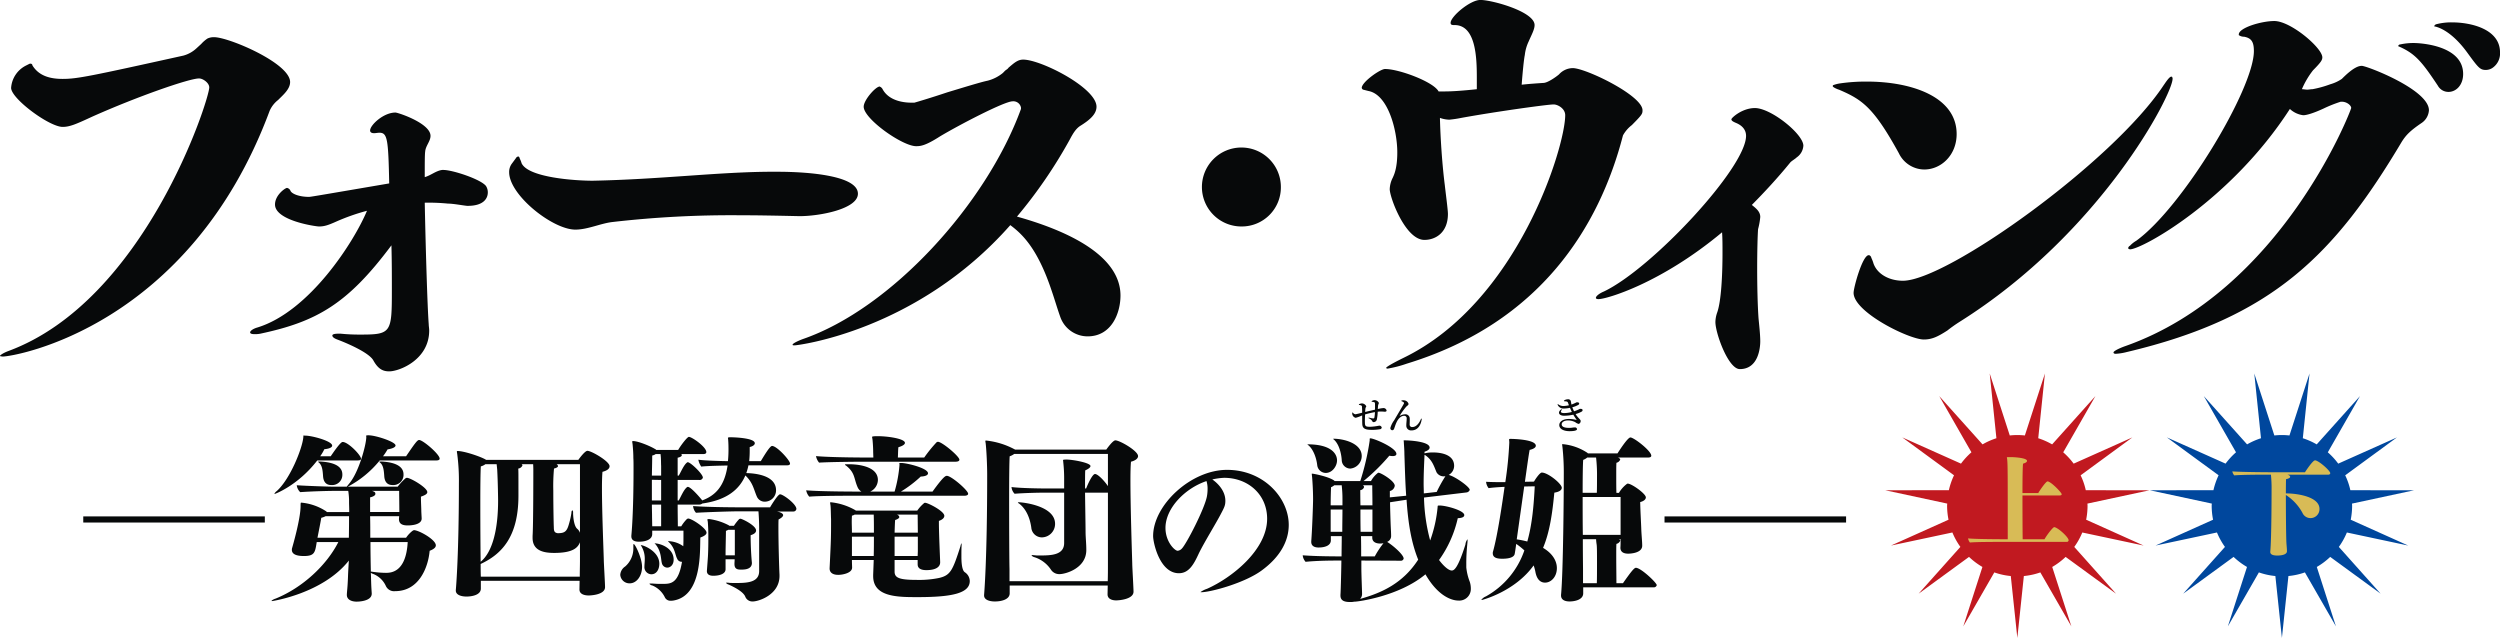
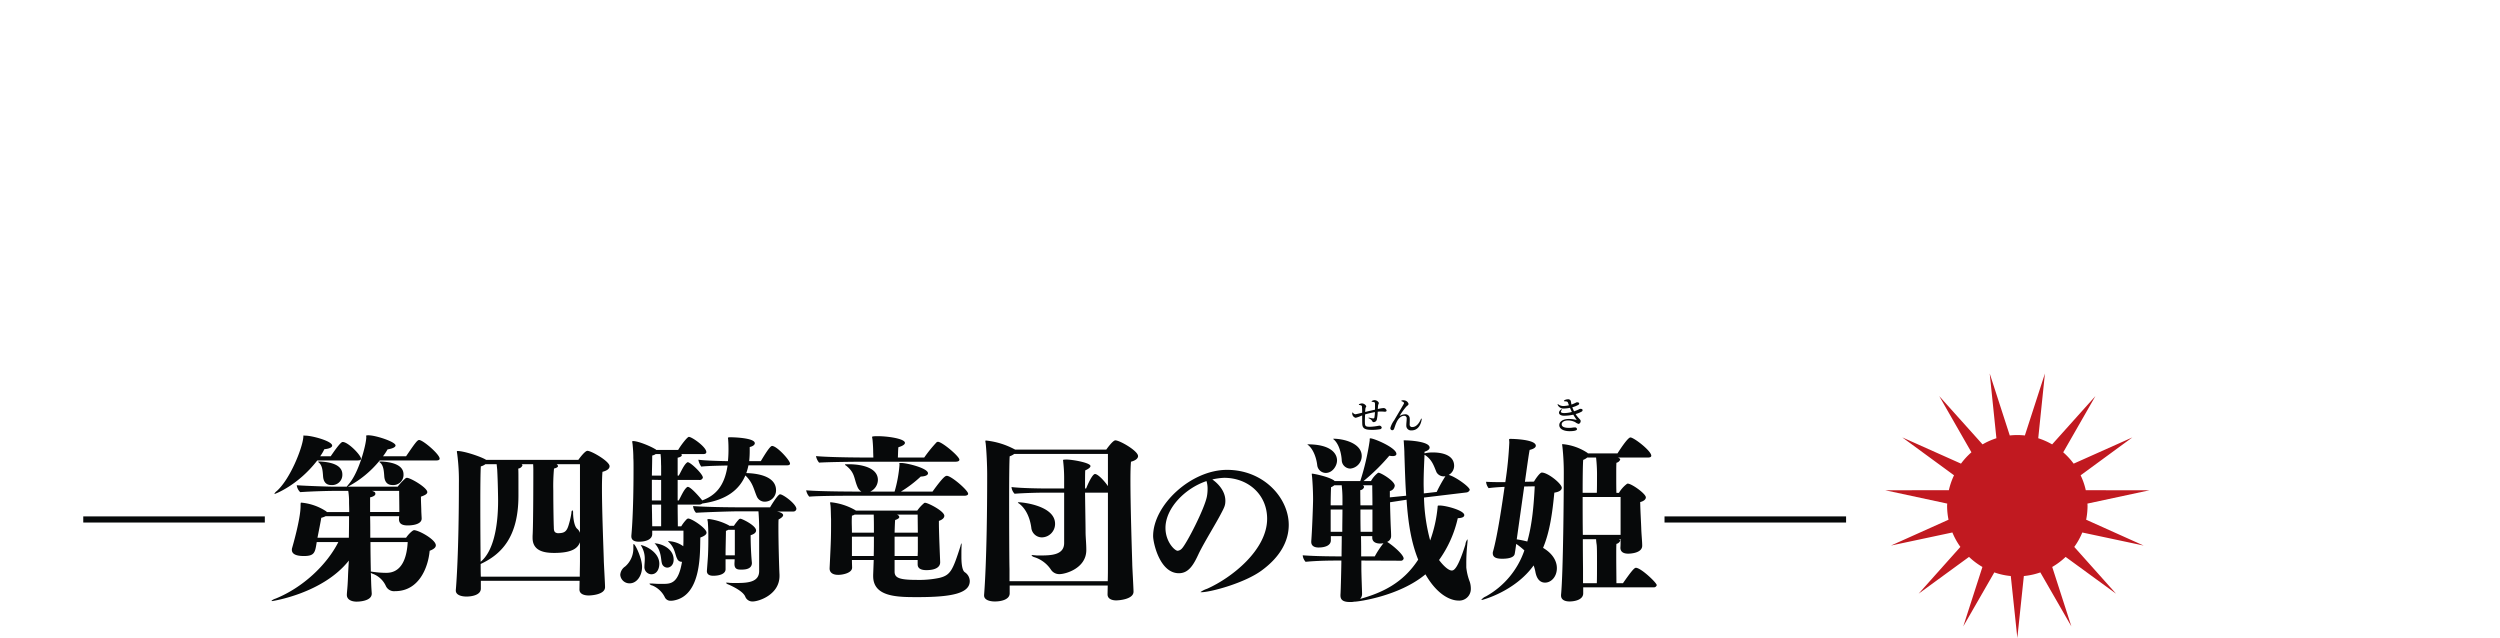
<svg xmlns="http://www.w3.org/2000/svg" id="title.svg" width="809.78" height="206.625" viewBox="0 0 809.78 206.625">
  <defs>
    <style>
      .cls-1 {
        fill: #07090a;
      }

      .cls-1, .cls-2, .cls-3, .cls-4 {
        fill-rule: evenodd;
      }

      .cls-2 {
        fill: #c11920;
      }

      .cls-3 {
        fill: #00479d;
      }

      .cls-4 {
        fill: #d8bb56;
      }
    </style>
  </defs>
-   <path id="title" class="cls-1" d="M4770.22,197.225a10.75,10.75,0,0,1,2.01-1.744,4.831,4.831,0,0,1,2.16-.436c4.75,0,24.61,8.427,24.61,14.53,0,2.324-2.31,4.212-3.89,5.812a9.117,9.117,0,0,0-2.73,3.487c-26.05,70.031-82.6,79.617-86.49,79.617a4.982,4.982,0,0,1-.86-0.144c-0.14-.144.72-0.871,2.59-1.6,44.32-16.274,65.19-81.5,65.19-85.429,0-1.452-2.02-2.908-3.31-2.908-3.17,0-19.86,5.812-34.54,12.35-5.32,2.469-7.34,3.344-9.64,3.344-4.32,0-16.69-9.154-16.69-12.642a8.774,8.774,0,0,1,4.89-7.264l0.86-.435a1.069,1.069,0,0,1,.58-0.148,0.616,0.616,0,0,1,.58.583c2.15,3.488,5.89,4.36,9.78,4.36,4.75,0,8.92-.872,39.14-7.555a10.125,10.125,0,0,0,4.18-2.327Zm86.06,52.45c-1.44-.145-4.46-0.728-6.19-0.728a62.487,62.487,0,0,0-7.48-.288c0.29,14.526.86,33.852,1.29,39.37,0,0.584.15,1.309,0.15,2.036,0,9.443-9.65,13.223-12.95,13.223-2.02,0-3.6-.729-5.19-3.636-1.58-2.611-8.92-5.664-11.65-6.683-1.15-.435-1.58-0.872-1.58-1.3s0.86-.584,1.87-0.584h0.86a60.736,60.736,0,0,0,6.33.292c10.08,0,10.22-.583,10.22-14.53,0-4.211,0-9.3-.14-14.382-14.11,18.886-24.04,24.7-42.46,28.62a8.588,8.588,0,0,1-1.87.148c-0.86,0-1.44-.148-1.44-0.583s0.87-1.164,2.45-1.6c16.84-5.231,31.23-27.752,35.4-37.778a67.909,67.909,0,0,0-9.93,3.487c-2.59,1.164-3.88,1.6-5.61,1.6-1.01,0-14.25-1.888-14.25-7.12,0-3.051,3.31-5.374,3.89-5.374a1.562,1.562,0,0,1,1.15,1.015c0.57,1.02,3.02,1.888,5.9,1.888,0.57,0,.57,0,26.05-4.356-0.29-14.385-.58-16.417-3.17-16.417-0.58,0-1.15.144-1.73,0.144-1.29,0-1.29-.728-1.29-0.872,0-1.744,4.32-5.811,8.2-5.811,0.86,0,11.37,3.487,11.37,7.555,0,1.743-1.58,3.2-1.73,5.083-0.14.875-.14,4.068-0.14,8.283,2.01-.58,3.59-2.036,5.61-2.324h0.43c3.02,0,12.23,3.051,13.82,5.231a3.842,3.842,0,0,1,.57,2.032c0,1.888-1.29,4.36-6.48,4.36h-0.28Zm100.44-11.043c10.51,0,26.2,1.309,26.2,7.12,0,4.939-12.38,7.263-18.86,7.263-6.76-.144-13.09-0.289-19.28-0.289a337.7,337.7,0,0,0-41.3,2.18c-3.89.432-8.06,2.468-12.09,2.468-7.34,0-21.44-11.186-21.44-18.6a4.478,4.478,0,0,1,.87-2.759l1.29-1.744a1.1,1.1,0,0,1,.72-0.58c0.29,0,.43.144,0.58,0.724a7.627,7.627,0,0,1,.57,1.456c2.16,4.647,17.27,5.667,23.02,5.667,22.17-.436,41.3-2.908,58.29-2.908h1.43Zm79.02-20.775a2.507,2.507,0,0,0-2.74-2.035c-2.59,0-17.12,7.555-23.46,11.334-4.74,3.048-6.33,3.195-7.76,3.195-4.47,0-16.99-8.862-16.99-12.786,0-2.179,3.89-6.535,5.18-6.535,0.15,0,.15.144,0.29,0.144a2,2,0,0,1,.58.58c2.16,4.215,7.62,4.5,9.35,4.5h1.01c0.58-.144,5.47-1.6,10.65-3.339,5.32-1.6,10.93-3.344,13.09-3.779a12.9,12.9,0,0,0,4.89-2.469l0.44-.436a3.641,3.641,0,0,1,.86-0.727,2.143,2.143,0,0,0,.58-0.58c1.87-1.6,3.02-2.617,4.74-2.617,5.76,0,23.75,9.156,23.75,15.255,0,2.324-2.02,4.215-5.33,6.251-1.29.868-2.16,2.176-3.31,4.356a155.052,155.052,0,0,1-17.12,24.988c18.71,5.232,33.53,13.515,33.53,25.573,0,5.666-2.88,13.222-10.65,13.222a9.38,9.38,0,0,1-8.78-6.1c-1-2.76-1.87-5.811-2.88-8.719-4.74-14.238-9.92-18.593-13.38-21.212-30.22,34.29-68.93,38.939-69.79,38.939-0.43,0-.72,0-0.72-0.145-0.15-.292,1.01-1.02,3.31-1.888,28.64-9.879,59.43-43.734,70.66-74.534v-0.436Zm71.52,38.5a12.787,12.787,0,1,1,12.66-12.786,12.659,12.659,0,0,1-12.66,12.786m76.13-48.238c0-6.391-.29-17-7.2-17-0.72,0-1.29,0-1.29-.727,0-2.036,6.33-7.408,9.64-7.408,3.74,0,17.56,3.776,17.56,8.135,0,1.452-1.01,3.2-1.88,5.231a13.763,13.763,0,0,0-1.29,4.5c-0.29,1.307-.72,5.667-1.01,9.587,2.59-.289,5.04-0.436,7.05-0.58,1.3,0,4.03-1.888,5.04-2.76a6.108,6.108,0,0,1,4.46-2.035c4.17,0,22.59,8.862,22.59,13.658,0,1.163-.14,1.451-3.45,4.795a10.77,10.77,0,0,0-2.88,3.34c-7.63,29.5-26.76,60.731-70.08,73.954a37.235,37.235,0,0,1-6.19,1.595s-0.43,0-.43-0.288c0,0,0-.435,5.61-3.2,37.13-18.014,52.38-68.428,52.38-78.6,0-2.18-2.44-3.487-3.74-3.487-2.01,0-18.71,2.324-29.93,4.359a35.8,35.8,0,0,1-3.88.58,9.811,9.811,0,0,1-3.03-.58c0.15,6.392.72,15.11,1.58,21.789,0.29,2.62,1.01,8,1.01,9.3,0,6.1-4.02,8.43-7.62,8.43-6.19,0-11.23-13.8-11.23-16.418a8.633,8.633,0,0,1,1.01-3.779c0.29-.724,1.44-2.76,1.44-8.135,0-7.267-3.02-18.742-9.36-19.906l-1.72-.436a0.767,0.767,0,0,1-.43-0.579c0-1.892,6.18-6.248,7.62-6.1,4.32,0,15.54,4.068,17.27,7.264h2.01c2.6,0,6.34-.289,10.37-0.725v-3.779Zm39.43,71.773c-0.57,0-.86-0.143-0.86-0.435,0-.436.86-1.308,2.59-2.036,15.54-7.408,46.05-40.1,46.05-50.413,0-1.888-1.15-3.34-3.31-4.215-1.01-.436-1.44-0.725-1.44-1.16s3.45-3.632,7.63-3.632c5.18,0,15.68,8.427,15.68,12.2a4.964,4.964,0,0,1-2.16,3.78c-0.57.58-1.72,1.16-2.16,1.744-4.02,4.935-8.2,9.442-12.37,13.657,1.44,1.161,2.73,2.177,2.73,3.92a23.613,23.613,0,0,1-.71,3.923c-0.15,2.032-.29,7.12-0.29,12.786s0.14,11.768.43,15.979c0.14,1.6.57,5.235,0.57,7.559,0,2.032-.57,9.007-6.62,9.007-3.74,0-7.91-11.623-7.91-15.254a9.8,9.8,0,0,1,.57-3.052c1.3-3.631,1.73-12.059,1.73-19.325,0-2.468,0-4.795-.14-6.683-19.86,16.565-37.42,21.648-40.01,21.648m97.29-47.221c-8.21-14.962-11.95-17.433-19.43-20.629-0.14,0-2.01-.724-2.01-1.16a0.513,0.513,0,0,1,.14-0.292,10.808,10.808,0,0,1,2.3-.584,58.069,58.069,0,0,1,8.64-.579c14.24,0,29.06,4.795,29.06,17,0,6.832-5.03,11.479-10.5,11.479a9.224,9.224,0,0,1-8.2-5.232m-9.64,32.984a1.125,1.125,0,0,1,.71.872,11.9,11.9,0,0,1,.72,1.888c1.3,3.487,5.19,5.52,9.5,5.52,14.25,0,68.07-38.5,84.47-63.345,0.15-.147,1.73-2.76,2.45-2.76,0.14,0,.29,0,0.29.144a0.72,0.72,0,0,1,.14.581c0,4.939-23.02,49.833-69.07,78.745a46.05,46.05,0,0,0-3.89,2.763c-3.16,2.032-5.03,2.905-7.62,2.905-4.75,0-22.74-8.864-22.74-15.111,0-1.74,2.88-12.2,4.89-12.2h0.15Zm152.69-49.691a42.652,42.652,0,0,0-5.47,2.18c-3.46,1.6-5.61,2.18-6.62,2.18a7.789,7.789,0,0,1-4.32-2.032c-19.14,29.637-47.92,45.473-51.8,45.473-0.15,0-.29-0.144-0.44-0.144a0.521,0.521,0,0,1-.14-0.292,1.089,1.089,0,0,1,.58-0.727,9.024,9.024,0,0,1,2.01-1.6c14.97-10.751,38.13-49.253,38.13-61.459,0-3.052-.86-4.212-3.16-4.648a2.844,2.844,0,0,1-1.58-.436c-0.15,0-.15-0.145-0.15-0.291,0-2.18,7.34-4.357,11.51-4.357,5.33,0,15.55,8.716,15.55,11.767,0,0.872-.44,1.6-3.03,4.211a27.308,27.308,0,0,0-3.59,6.1c0.57,0,1.15.148,1.72,0.148s1.15-.148,1.73-0.148a34.53,34.53,0,0,0,5.76-1.6,12.822,12.822,0,0,0,3.74-1.744c3.88-3.922,5.61-4.214,6.47-4.214,1.58,0,21.73,7.7,21.73,14.382a5.356,5.356,0,0,1-2.3,4.07c-3.89,2.617-5.18,4.068-6.48,6.1-21.72,36.467-41.73,56.953-89.07,68.139a18.224,18.224,0,0,1-3.6.58c-0.43,0-.72-0.144-0.72-0.435,0-.581,2.88-1.744,3.74-2.032,50.8-17.87,73.25-76.571,73.25-77.15,0-.872-1.44-2.036-3.02-2.036h-0.43Zm18.7-18.162a0.8,0.8,0,0,1,.72-0.431,19.745,19.745,0,0,1,4.32-.436c2.01,0,15.97.723,15.97,10.023,0,3.631-2.3,5.811-4.75,5.811a3.9,3.9,0,0,1-3.45-2.033c-5.04-7.554-7.2-10.315-12.52-12.642a0.528,0.528,0,0,1-.29-0.144V197.8Zm11.66-6.391a1.01,1.01,0,0,1,.72-0.579,19.107,19.107,0,0,1,5.03-.584c6.19,0,15.55,2.183,15.55,9.734a5.663,5.663,0,0,1-2.16,4.8,3.889,3.889,0,0,1-2.45.872c-1.87,0-2.44-.724-6.04-5.668-5.61-7.7-10.36-8.427-10.65-8.427v-0.144Z" transform="translate(-4705.03 -183)" />
  <path id="subtitle" class="cls-1" d="M4732,350.26h58.81v1.994H4732V350.26Zm93.44,25.039c0,2.58-4.7,2.58-4.88,2.58-1.65,0-3.18-.645-3.18-2.17v-0.176c0.06-1.173.24-2.286,0.36-5.453,0.06-1.818.17-3.577,0.29-5.512-8.41,10.672-24.76,13.135-24.87,13.135a0.15,0.15,0,0,1-.18-0.117,3.816,3.816,0,0,1,1.35-.7c8.77-3.576,16.53-10.848,20.29-18.3h-7c-0.53,3.4-.7,4.516-4.17,4.516-2.94,0-3.88-.879-3.88-1.993a1.842,1.842,0,0,1,.11-0.7c0.06-.236,2.71-9.266,2.71-13.488,0-1.055.06-1.114,0.23-1.114a17.539,17.539,0,0,1,8.06,2.814l0.24,0.236h7.23c0-1.584-.06-2.23-0.06-3.46v-0.646a23.74,23.74,0,0,0-.23-2.579l-0.06-.176h-3.47c-2.77,0-7.71.117-12.06,0.41a3.691,3.691,0,0,1-1.12-2.227c3.59,0.234,10.36.468,12.59,0.468h3.59l0.94-1.172c3-3.637,5.35-12.256,5.41-14.895,0-.176-0.06-0.293-0.06-0.41,0-.06.06-0.176,0.76-0.176,2.36,0,8.77,2.11,8.77,3.283,0,0.527-.83,1-2.59,1.29a17.764,17.764,0,0,1-1.47,2.228h7.47c2.88-4.222,3.64-5.276,4.23-5.276,1.24,0,6.65,4.632,6.65,6.039,0,0.527-.71.587-1.06,0.587h-18.35a33.192,33.192,0,0,1-10.35,8.5h16.17a17.24,17.24,0,0,1,2.59-2.755,0.827,0.827,0,0,1,.41-0.119c1.12,0,6.59,3.167,6.59,4.633,0,0.586-.71,1-2.06,1.466V344.4c0,1.29.12,3.284,0.12,4.339l0.11,2.111v0.117c0,2.17-3.88,2.228-4.52,2.228-1.59,0-2.83-.41-2.83-2.052,0-.293.06-0.645,0.06-0.938h-9.41c0.06,2.052.06,4.515,0.06,6.978h11.59a9.73,9.73,0,0,1,2-2.17,2.529,2.529,0,0,1,.53-0.293c1.58,0,7.11,3.05,7.11,4.925,0,0.587-.47,1.173-2,1.76-0.47,5.335-3.41,13.076-11.17,13.076a2.914,2.914,0,0,1-3-1.642,7.5,7.5,0,0,0-4.12-3.929,3,3,0,0,1-.76-0.352l0.06,1.408c0.06,2.7.11,3.343,0.23,5.219V375.3Zm-17.64-43.157c-6.29,8.15-13.7,10.847-13.76,10.847s-0.12,0-.12-0.059a2.349,2.349,0,0,1,.77-0.879c4.41-3.988,8.29-13.957,8.58-17.356,0.06-.528,0-0.645.12-0.645a2.218,2.218,0,0,0,.41.057h0.12c2.17,0,8.7,1.76,8.7,3.226,0,0.527-.76,1-2.53,1.173a15.177,15.177,0,0,1-1.35,2.286h3.41c3.06-4.514,3.65-4.632,3.88-4.632,1.77,0,5.94,4.281,5.94,5.454,0,0.468-.7.528-1.11,0.528H4807.8Zm2.71,18.06a7.461,7.461,0,0,1-1.42.527c-0.17,1.115-.82,4.4-1.23,6.451h10.17c0.06-3.343.06-5.454,0.06-6.978h-7.58Zm1.82-10.086c-1.77,0-2.53-1.172-2.65-2.815-0.12-1.7-.23-3.459-1.29-4.4a1.24,1.24,0,0,1-.3-0.294c0-.117.12-0.117,0.53-0.117,5,0.234,7.3,1.758,7.3,4.162a3.3,3.3,0,0,1-3.59,3.46m13.17,1.877c0.82,0.293,1.12.41,1.12,1,0,0.351-.41.821-1.71,1.114v4.751h9.47c0-2.346-.06-5.454-0.06-6.861h-8.82Zm-0.47,16.593c0,3.226.06,6.628,0.12,9.558,0.17,0,.47.06,0.88,0.118a32.165,32.165,0,0,0,4,.293c1.65,0,6.53-.175,7.06-9.969h-12.06Zm7.12-18.47c-1.77,0-2.53-1.172-2.65-2.815-0.12-1.7-.23-3.459-1.29-4.4a1.24,1.24,0,0,1-.3-0.294c0-.117.12-0.117,0.53-0.117,5,0.234,7.29,1.758,7.29,4.162a3.291,3.291,0,0,1-3.58,3.46m68.86,33.072c0,2.579-4.94,2.7-5.3,2.7-1.35,0-2.99-.411-2.99-1.934l0.05-2.816h-31.99v2.522c0,2.169-3.11,2.58-4.64,2.58-1.71,0-3.47-.527-3.47-1.935v-0.176c0.12-1.172,1-12.138,1-34.478a65.719,65.719,0,0,0-.53-9.5c-0.06-.411-0.12-0.7-0.12-0.881,0-.116.06-0.176,0.24-0.176,2.05,0,7.35,1.759,9.05,2.756l0.18,0.118h29.87c0.24-.353,2.12-2.933,2.94-2.933,1.3,0,7.18,3.4,7.18,4.985,0,0.761-.71,1.408-2.3,1.817-0.11,1.115-.17,3.049-0.17,5.337,0,7.33.47,18.822,0.59,22.986,0,1.114.41,7.8,0.41,8.971v0.059Zm-35.11-39.815h-3.65a4.221,4.221,0,0,1-1.47.7c-0.11,1.289-.17,6.157-0.17,11.727,0,7.505.06,16.243,0.11,19.175,3.94-3.225,5.65-10.789,5.65-19.82,0-.469-0.06-5.805-0.29-10.028Zm26.99,25.272c-0.7,1.819-2.35,3.46-8.35,3.46-3.06,0-7-.528-7-4.866v-0.646c0.24-3.225.24-20.465,0.24-21.4,0,0,0-.938-0.06-1.817h-3.76a0.416,0.416,0,0,1,.29.41,1.731,1.731,0,0,1-1.35,1c0.06,0.881.06,1.115,0.06,8.561v0.235c0,13.488-5.59,19-12.24,22.108v0.175c0,1,0,2.521.06,3.929h32.05c0-1.877.06-3.87,0.06-4.984v-6.158Zm0-25.272h-7.58a0.906,0.906,0,0,1,.47.587c0,0.292-.36.585-1.3,0.819a60.768,60.768,0,0,0-.23,7.1c0,5.1.12,11.141,0.17,11.845,0,1.407.24,1.818,1.24,1.994,2.29,0,3-.527,3.7-3.109a26.458,26.458,0,0,0,.77-3.517,1,1,0,0,1,.29-0.821,1.022,1.022,0,0,1,.24.821c0,0.821.17,4.221,1.35,5.218a2.8,2.8,0,0,1,.88,1.29V333.373Zm17.29,26.445c0-.351,0-0.586.12-0.586,0.47,0,2.7,4.574,2.7,7.388,0,2.873-1.7,5.337-4,5.337a2.983,2.983,0,0,1-3.06-2.757,3.511,3.511,0,0,1,1.59-2.7,7.724,7.724,0,0,0,2.65-5.981v-0.7Zm37.28-26.092a17.41,17.41,0,0,1-.7,2.52c2.53,0.058,9.64.586,9.64,5.571a3.665,3.665,0,0,1-3.64,3.694,2.749,2.749,0,0,1-2.59-1.7c-1-2.286-1.24-4.456-3.71-6.8-1.94,4.573-6.05,7.975-13.93,9.088a1.616,1.616,0,0,1-1,.352h-7c0,3.108.06,5.805,0.06,7.037h1.11a11.931,11.931,0,0,1,1.65-2.171,0.9,0.9,0,0,1,.59-0.35c1.17,0,5.94,3.165,5.94,4.573,0,0.528-.53,1.055-2,1.583-0.18,4.28.65,18.823-8.71,20.406a3.793,3.793,0,0,1-.82.059,1.968,1.968,0,0,1-2-1.173,7.848,7.848,0,0,0-4-3.753,1.543,1.543,0,0,1-.94-0.528c0-.116.12-0.116,0.47-0.116h0.47a30.268,30.268,0,0,0,3.35.116c2.59,0,5.06-.058,6.24-7.153h-0.12a1.568,1.568,0,0,1-1.47-1.055c-0.65-1.173-.65-3.4-2.7-5.338a0.631,0.631,0,0,1-.24-0.292h0.06a8.673,8.673,0,0,1,4.88,1.642c0.06-1,.06-1.935.06-2.755v-2.288h-10.12v1.114c0,1.7-2,2.463-4.29,2.463-1.47,0-2.47-.469-2.47-1.759v-0.176c0.06-.645.71-7.1,0.71-21.579,0-1.583,0-2.813-.06-3.577,0-1.173-.06-2.522-0.24-4.4-0.06-.469-0.12-0.762-0.12-0.938,0-.117.06-0.176,0.24-0.176,1.71,0,5.76,1.7,7.23,2.638a0.592,0.592,0,0,1,.3.236h7.11c0.89-1.526,2.94-4.222,3.47-4.222,1,0,5.65,3.283,5.65,4.926,0,0.586-.65.644-1.06,0.644h-7.06a0.5,0.5,0,0,1,.18.353c0,0.293-.41.644-1.35,0.82v5.805h0.35c0.71-1.173,1.59-3.341,2.59-4.163a0.5,0.5,0,0,1,.35-0.175c0.88,0,4.88,3.81,4.88,4.984a1.043,1.043,0,0,1-1.17.761h-7V345.1h0.35c0.71-1.232,1.59-3.4,2.59-4.222a0.5,0.5,0,0,1,.35-0.174c0.94,0,3.71,3.164,4.59,4.28l0.06,0.116c4.23-1.583,7.23-4.515,8.23-11.317-2.88.059-6.35,0.118-8.53,0.352a5.863,5.863,0,0,1-.94-2.228c2.18,0.293,6.35.41,9.59,0.469a38.582,38.582,0,0,0,.17-4.574c0-.88-0.06-1.935-0.11-2.521a2.039,2.039,0,0,0-.06-0.352c0-.234.11-0.293,0.88-0.293,0.82,0,7.82.176,7.82,1.934,0,0.411-.41.938-1.65,1.232v1.173a31.483,31.483,0,0,1-.17,3.4h3.76c1.41-2.345,3-4.925,3.65-4.925,1.59,0,5.82,4.692,5.82,5.689,0,0.586-.71.586-1.06,0.586h-12.41Zm-34.81,25.857c0.82,0,5.94,1.994,5.94,6.041,0,1.7-.82,3.4-2.59,3.4a2.326,2.326,0,0,1-2.23-2.58c0-.645.11-1.407,0.11-2.287a7.88,7.88,0,0,0-1.06-4.164c-0.11-.234-0.23-0.352-0.23-0.411h0.06Zm6.53-25.682c-0.06-.821,0-2.346-0.18-3.636v-0.176h-1.59a2.834,2.834,0,0,1-1.12.469c0,1.174-.05,3.577-0.11,6.509h3V333.9Zm0,4.573-3-.057V345.1h3v-6.626Zm0,7.975h-3c0,1.349.06,2.7,0.06,4.1l0.05,2.933h2.89v-7.037ZM4917.12,359c1.64,0,6.11,1.408,6.11,5.278,0,1.818-1.17,2.579-2.05,2.579a1.83,1.83,0,0,1-1.77-1.465c-0.35-1.29-.12-3.753-2.06-6.1a1.28,1.28,0,0,1-.29-0.293h0.06Zm40.4,10.555c0,6.04-6.65,8.268-8.7,8.268a2.462,2.462,0,0,1-2.42-1.642c-0.82-1.758-4.05-3.224-5.29-3.811a1.755,1.755,0,0,1-.94-0.586,0.727,0.727,0,0,1,.29-0.058,3.422,3.422,0,0,1,.71.058c0.71,0.058,1.41.058,2.12,0.058,3.64,0,7.64-.116,7.64-3.87V353.9c0-1.7-.12-4.046-0.23-5.277h-6.47c-2.18,0-9.65.234-13.76,0.469a3.7,3.7,0,0,1-.94-2.169c5.47,0.41,15.82.41,15.82,0.41h9.11c0.65-1.114,2.59-4.223,3.24-4.223,1,0,5.29,3.167,5.29,4.75a0.952,0.952,0,0,1-1,.823h-5.35c1.11,0.174,2.06.644,2.06,1.171,0,0.352-.36.822-1.48,1.407-0.05.646-.05,1.643-0.05,2.815,0,4.808.23,12.842,0.35,15.069v0.411Zm-12.59-2.053c-1.17,0-2-.293-2-1.816,0-.411.06-0.938,0.06-1.525h-2.94v3.224c0,1.525-2,2.111-4,2.111-1.17,0-2.05-.41-2.05-1.524,0-.058,0-0.058.29-3.987,0.12-1.524.18-4.164,0.18-6.039v-1.584c0-1.29-.06-2.991-0.18-4.4a5.1,5.1,0,0,1-.12-0.647c0-.176.12-0.176,0.65-0.176a18.884,18.884,0,0,1,6.23,1.994l0.24,0.176h1.47a15.208,15.208,0,0,1,1.7-2.17,1.144,1.144,0,0,1,.42-0.117c0.47,0,5.05,2.171,5.05,3.812,0,0.646-.59,1.173-1.76,1.525,0,0.7,0,4.691.41,8.972,0,1.817-1.76,2.168-3.23,2.168h-0.42Zm-1.88-12.9h-2.12a4.6,4.6,0,0,1-.76.353c0,1.172-.12,5.805-0.12,7.153v0.762h3V354.6Zm38.46-11.024c-2.35,0-11,0-14.35.293a4.244,4.244,0,0,1-1-2.052c4.65,0.411,16.53.411,16.53,0.411h1.35a3.162,3.162,0,0,1-1.24-1.465c-1.23-2.815-.76-4.634-3.76-6.978a0.432,0.432,0,0,1-.3-0.293c0-.118.18-0.118,0.59-0.118h0.77c0.82,0,9.29,0,9.29,5.1a4.256,4.256,0,0,1-2.47,3.752h7.88a42.48,42.48,0,0,0,1.59-8.679c0-.234-0.06-0.35-0.06-0.468s0.12-.117.7-0.117c2,0.058,8.59,1.7,8.59,3.341,0,0.587-.82,1-2.35,1.056a39.76,39.76,0,0,1-6.41,4.867h10.23c3.59-4.985,4.23-5.1,4.65-5.1,1.41,0,6.88,4.691,6.88,5.806,0,0.528-.77.644-1.18,0.644h-35.93Zm3.7-11.024c-2.35,0-10.82.059-14.87,0.294a4.675,4.675,0,0,1-1-2.111c4.99,0.47,17.11.47,17.11,0.47h1.47l-0.06-1.76c0-1.115-.06-2.287-0.18-3.694-0.06-.7-0.17-1-0.17-1.231s1.23-.236,1.82-0.236c3.35,0,8.82.822,8.82,2.17,0,0.41-.53.939-2.12,1.407-0.11.822-.11,2.347-0.17,3.344h8.53a45.109,45.109,0,0,1,3.99-4.927,0.805,0.805,0,0,1,.47-0.175c1.3,0,6.94,4.691,6.94,5.806,0,0.527-.76.643-1.23,0.643h-29.35Zm31.29,27.326c-0.06.528-.06,2.112-0.06,3.518,0,0.7,0,4.164,1.06,4.925a3.516,3.516,0,0,1,1.65,2.875c0,3.987-5.83,5.217-16.82,5.217-6.53,0-14.47,0-14.47-6.8V369.2l0.18-4.809h-7.06c0,1,.06,2.111.06,2.4v0.059c0,1.818-3.24,2.346-4.35,2.346h-0.24c-1.53,0-2.7-.645-2.7-2.054V367.03c0.47-9.615.47-9.909,0.47-15.891-0.06-1-.06-3.283-0.18-4.4-0.06-.47-0.12-0.7-0.12-0.881a0.157,0.157,0,0,1,.18-0.175,19.96,19.96,0,0,1,8,2.58,0.2,0.2,0,0,1,.11.117h19.94a12.35,12.35,0,0,1,2.06-2.287,0.608,0.608,0,0,1,.47-0.235c0.94,0,6.23,2.7,6.23,4.222,0,0.7-.7,1.29-1.76,1.643v0.644c0,3.4.41,12.315,0.41,12.666v0.117c0,1.525-1.47,2.522-4.47,2.522-1.29,0-2.82-.294-2.82-1.876v-1.408h-7.47v3.871c0.06,1.994,1.71,2.58,7.35,2.58a31.728,31.728,0,0,0,7.12-.645c3.64-.881,4.35-2.4,6.88-10.321a2.133,2.133,0,0,1,.35-0.938v0.938Zm-28.4-6.1c0-2.4-.06-3.928-0.06-4.1h-6.18a2.77,2.77,0,0,1-.88.351c0,0.234-.06.938-0.06,1.935s0.06,2.228.06,3.577h7.12v-1.76Zm-7.12,3.05V363.1h7.06c0.06-2.11.06-4.34,0.06-6.274h-7.12Zm21.29-7.153h-6.82a1.078,1.078,0,0,1,.88.761c0,0.351-.41.7-1.35,1-0.06.47-.12,2.052-0.18,4.105h7.53Zm0.06,11.844v-4.691h-7.53V363.1h7.47Zm61.45,13.956,0.06-2.815h-31.76v2.522c0,1.934-2.53,2.638-4.82,2.638-1.71,0-3.47-.528-3.47-1.935v-0.176c0-.176,1-10.788,1-38.994,0-2.521-.18-7.271-0.47-9.969-0.06-.468-0.12-0.7-0.12-0.879,0-.117.06-0.176,0.24-0.176a25.267,25.267,0,0,1,9.17,2.815,0.319,0.319,0,0,1,.18.116h29.58c0.41-.586,2.17-2.988,2.94-2.988,1.41,0,7.35,3.4,7.35,5.1,0,0.7-.71,1.408-2.29,1.818-0.12,1.173-.18,3.343-0.18,6.039,0,8.62.47,22.752,0.59,26.974,0,1.115.41,7.858,0.41,9.088,0,2.4-4.47,2.816-5.65,2.816-1.29,0-2.76-.47-2.76-1.936v-0.058Zm0.12-32.9h-7.41c0.06,4.985.17,10.85,0.17,12.667,0,1.7.24,3.81,0.24,5.922,0,5.863-6.65,7.8-8.71,7.8a3.183,3.183,0,0,1-2.76-1.467,10.106,10.106,0,0,0-5.23-3.987,2.148,2.148,0,0,1-1.06-.586,0.45,0.45,0,0,1,.41-0.118c0.24,0,.47.058,0.76,0.058a6.754,6.754,0,0,0,1.24.06c3.7,0,8.17,0,8.17-4.048v-16.3h-6.11c-2.71,0-6.88.118-9.94,0.352a3.593,3.593,0,0,1-1-2.168c3.35,0.411,9.94.468,12.23,0.468h4.82v-3.108a47.634,47.634,0,0,0-.29-5.453c0-.234-0.06-0.411-0.06-0.527,0-.294.18-0.234,1-0.294,2.12,0,7.88,1.057,7.88,2.111,0,0.352-.41.821-1.7,1.406-0.06.939-.06,3.168-0.06,5.865h0.35c0.59-1.524,2.06-4.691,2.88-4.691,0.94,0,3.06,2.229,4.18,3.93V330.03h-30.35a4.8,4.8,0,0,1-1.47.763c-0.12,1.349-.18,7.389-0.18,14.131,0,9.851.06,21.227,0.12,22.341v3.989h31.82c0.06-1.878.06-3.931,0.06-5.1V342.578Zm-28.94,3.109c1.36,0,11.82,1.114,11.82,6.978a4.358,4.358,0,0,1-4.23,4.4,3.45,3.45,0,0,1-3.47-3.168c-0.35-2.521-1.35-5.744-3.88-7.738a1.1,1.1,0,0,1-.47-0.411,0.338,0.338,0,0,1,.23-0.059m51.93,22.986c-6.23,0-8.35-9.91-8.35-12.022,0-10.026,12.23-21.461,23.93-21.461,11.94,0,20,9.148,20,17.826,0,5.1-2.65,10.262-8.71,14.719-5.52,4.1-16.58,7.094-19.7,7.094a0.255,0.255,0,0,1-.17-0.058,8.021,8.021,0,0,1,2.11-1.054c7.94-3.52,19.47-12.549,19.47-22.695,0-7.8-6.12-13.252-13.94-13.252a20.619,20.619,0,0,0-3.82.528c0.06,0.059,4.23,2.7,4.23,6.92,0,1.407-.29,2.052-1.41,4.163-1.7,3.283-5.29,9.03-7.17,12.842-1.59,3.46-3.18,6.45-6.47,6.45m-4.35-14.66c0,4.457,3,7.388,3.94,7.388a2.129,2.129,0,0,0,1.41-.763c1.47-1.524,7.23-12.664,8.06-16.77a13.038,13.038,0,0,0,.23-2.52,8.337,8.337,0,0,0-.35-2.522c-6.88,2.287-13.29,8.737-13.29,15.187m97.44,12.783a17.873,17.873,0,0,0,1.12,4.634,7.162,7.162,0,0,1,.35,2.344,3.75,3.75,0,0,1-4.06,3.753c-0.7,0-5.82-.117-10.64-8.5-8.59,7.153-21.94,8.854-22.82,8.854h-0.24a5.005,5.005,0,0,1-1.35.118c-1.82,0-3.12-.411-3.12-2.112V375.65c0.12-1.348.3-9.967,0.3-11.082h-0.65c-1.94,0-6.88,0-10.94.411a3.691,3.691,0,0,1-.94-2.112c4.47,0.353,11,.353,12.59.353,0-1.994.06-4.34,0.06-6.568h-3.53V358c0,1.7-1.88,2.345-4,2.345-1.35,0-2.35-.528-2.35-1.818v-0.234c0.29-3.46.59-12.079,0.59-13.487,0-.645,0-3.4-0.3-7.094-0.06-.646-0.12-1-0.12-1.174,0-.116,0-0.116.12-0.116,0.47,0,5.29.937,7.12,2.228l0.17,0.175h8.3a79.647,79.647,0,0,0,3.05-13.134v-0.47c0-.117,0-0.234.24-0.234,1.18,0,8.41,3.048,8.41,5.042,0,0.412-.35.705-1.24,0.705a8.337,8.337,0,0,1-1.06-.119,64.448,64.448,0,0,1-8.35,8.21h2.42a8.392,8.392,0,0,1,2.23-2.639,0.365,0.365,0,0,1,.24-0.059c0.7,0,5.23,2.639,5.23,4.223a2.032,2.032,0,0,1-1.59,1.7V344.1l5.29-.528c-0.29-4.045-.41-8.5-0.58-13.486,0-1.29-.12-2.7-0.18-3.753,0-.293-0.06-0.469-0.06-0.585s0.06-.118.18-0.118c1.94,0,8.23.41,8.23,2.345,0,0.47-.41.938-1.65,1.348v0.528l0.24-.058a10.836,10.836,0,0,1,2.53-.235c1.23,0,6.82.118,6.82,4.34a3.35,3.35,0,0,1-1.76,2.931,0.87,0.87,0,0,1,.35.118c1.94,0.586,6.47,3.754,6.47,4.75a1.3,1.3,0,0,1-1.12.82l-13.7,1.642a58.127,58.127,0,0,0,2,13.9,43.44,43.44,0,0,0,2.41-10.79c0.06-.411-0.12-0.528.59-0.528h0.11c1.94,0,7.94,1.583,7.94,3.108,0,0.528-.53.938-2.11,1a37.159,37.159,0,0,1-6.06,13.546c1.17,1.584,2.94,3.4,4.12,3.4,0.64,0,1.88-.351,4.41-8.385a3.414,3.414,0,0,1,.64-1.7c0.06,0,.06.117,0.06,0.41,0,0.352-.06.82-0.12,1.524a57.282,57.282,0,0,0-.29,6.1V366.8Zm-51.4-39.874c7.47,0,9.53,2.932,9.53,5.221,0,1.758-1.47,4.044-3.65,4.044a2.823,2.823,0,0,1-2.76-2.461c-0.24-2.23-1.18-5.1-2.88-6.511a0.578,0.578,0,0,1-.3-0.293h0.06Zm11.29,17.768a37.091,37.091,0,0,0-.23-4.339v-0.176h-2.41a4.225,4.225,0,0,1-1.06.645c-0.06,1.524-.12,3.577-0.12,5.864h3.82V344.69Zm-0.06,10.555c0-2.58.06-5.16,0.06-7.213h-3.82v7.213h3.76Zm-2.88-30.14c3.35,0,9.18,1.465,9.18,5.63a4.089,4.089,0,0,1-3.71,4.044,2.809,2.809,0,0,1-2.76-2.636c-0.12-2.289-.88-5.221-2.47-6.685a0.59,0.59,0,0,1-.3-0.353h0.06Zm9.06,39.463v2.814c0.06,3.4.18,5.631,0.23,7.975a2.3,2.3,0,0,1-.64,1.643c7.17-1.994,13.93-5.161,18.82-12.725-2.18-5.395-3.24-11.552-3.77-19.41l-5.35.822c0.06,3.049.18,6.8,0.24,8.033,0.05,0.939.11,2.111,0.11,2.873v0.118a2.053,2.053,0,0,1-1.29,1.817c1.94,1.173,5.35,4.164,5.35,5.395a0.88,0.88,0,0,1-.94.7Zm3.59-17.884c0-2.522-.06-5.043-0.06-6.509h-3.12a0.68,0.68,0,0,1,.47.586,1.407,1.407,0,0,1-1.23,1c0,0.411,0,2.345.05,4.926h3.89Zm0,1.348h-3.89c0,2.17,0,4.691.06,7.213h3.83v-7.213Zm2.47,11.024c-1.18,0-2.53-.411-2.53-1.935v-0.469h-3.65c0.06,2.228.06,4.574,0.06,6.568h4.41a28.672,28.672,0,0,1,2.82-4.282,5.068,5.068,0,0,1-.88.118h-0.23Zm18.34-16.712a46.723,46.723,0,0,1,2.83-5.1,2.683,2.683,0,0,1-2.89-1.29c-0.88-2.111-1.41-3.987-3.64-5.511a0.872,0.872,0,0,0-.24-0.119c-0.11,2.581-.29,5.864-0.29,9.384,0,1,.06,2.051.06,3.106ZM5201.91,339c0.41-.763,1.88-2.932,2.53-2.932,2,0,6.47,3.636,6.47,4.926,0,0.644-.59,1.29-2.41,1.582-0.65,6.686-1.47,12.667-3.65,17.885,4.35,2.58,4.47,5.747,4.47,6.567,0,2.815-1.88,4.692-3.82,4.692-1.24,0-2.59-.7-3.12-3.4a12.853,12.853,0,0,0-.59-2.169c-6.11,8.5-16.7,11.2-16.82,11.2s-0.11,0-.11-0.059a3.385,3.385,0,0,1,1.47-1.113,27.089,27.089,0,0,0,12.46-14.895,22.93,22.93,0,0,0-2.64-2.111c-0.24,1.76-.41,2.873-0.47,3.108-0.12,1.232-1.83,1.7-4,1.7-1.29,0-3.12-.119-3.12-1.76a1.575,1.575,0,0,1,.06-0.527c1.47-5.1,3.06-16.009,3.76-20.993-1.47.059-3.47,0.176-5.17,0.41a3.822,3.822,0,0,1-.82-2.052c2,0.118,4.47.118,6.23,0.118a120.178,120.178,0,0,0,1.29-12.784c0-.469-0.06-0.821-0.06-1s0.06-.234.48-0.234c0.47,0,8.17.117,8.17,2.227,0,0.469-.53,1-2,1.349-0.35,1.818-.88,5.747-1.53,10.321Zm-3.17,1.583-2.42,17.123a28.889,28.889,0,0,1,3.42.7c1.64-5.807,2.11-12.081,2.41-17.886Zm19.11,32.663v1.934c0,2.227-3.06,2.638-4.41,2.638-1.53,0-2.77-.528-2.77-1.935v-0.176c0.71-7.446.89-32.837,0.89-38.7a79.335,79.335,0,0,0-.42-9.088c-0.05-.47-0.11-0.763-0.11-0.881,0-.176.06-0.176,0.17-0.176a17.356,17.356,0,0,1,8,2.815l0.18,0.176h9.58c0.12-.176,3.24-5.16,4.18-5.16,1.12,0,6.76,4.339,6.76,5.923,0,0.528-.7.587-1.06,0.587h-9.88a1.014,1.014,0,0,1,.89.644,1.773,1.773,0,0,1-1.24,1.057c-0.06.937-.06,2.46-0.06,4.044,0,2.112,0,4.4.06,5.688h0.82a9.884,9.884,0,0,1,2.47-2.814,0.669,0.669,0,0,1,.36-0.176c1.29,0,5.88,3.283,5.88,4.456,0,0.646-.65,1.231-1.83,1.524,0.06,3.168.3,6.92,0.36,9.091,0.12,2.228.29,3.868,0.29,5.041,0,2.464-4,2.581-4.53,2.581-1.29,0-2.53-.41-2.53-1.934,0.06-.764.06-1.7,0.06-2.757h-0.59a0.626,0.626,0,0,1,.48.469,1.774,1.774,0,0,1-1.24,1.055c-0.06.822-.06,2.228-0.06,3.87,0,3.226.06,7.271,0.06,8.855h2.12c2.35-3.343,3.59-4.984,4.17-4.984,1.65,0,6.77,4.867,6.77,5.629a0.958,0.958,0,0,1-1.06.7h-22.76Zm4.41-30.611c0.06-1.29.06-3.342,0.06-5.218a50.106,50.106,0,0,0-.3-6.215h-2.88a4.025,4.025,0,0,1-1.29.761c-0.12,1.115-.18,5.454-0.18,10.672h4.59Zm7.7,1.349h-12.29c0,3.988,0,8.385.06,12.256h12.23V343.986Zm-7.7,27.912c0.06-1.349.06-4.105,0.06-6.744s0-5.1-.12-5.805a16.337,16.337,0,0,1-.18-1.7h-4.29c0,5.044.06,8.971,0.06,9.616V371.9h4.47Zm21.93-21.638H5303v1.994h-58.81V350.26Z" transform="translate(-4705.03 -183)" />
  <path id="せん_き" data-name="せん　　　  き" class="cls-1" d="M5149.34,313.13a4.65,4.65,0,0,1,.71.12,0.383,0.383,0,0,1,.35.372c0.02,0.492.02,1.391,0.01,2.075-0.98.216-2.31,0.527-3.19,0.743,0.02-.455.05-0.839,0.08-1.067,0.06-.468.28-0.54,0.28-0.78a1.616,1.616,0,0,0-1.44-.923,2.6,2.6,0,0,0-.95.276l0.03,0.216a2.524,2.524,0,0,1,.69.155,0.468,0.468,0,0,1,.28.516c0.04,0.408.06,1.1,0.06,1.859-0.85.2-1.97,0.492-2.23,0.492a1.148,1.148,0,0,1-.81-0.588l-0.16.072a1.634,1.634,0,0,0,.07.756,1.448,1.448,0,0,0,1.04.911,13.149,13.149,0,0,0,2.09-.779c0.01,1.091,0,2.159.04,2.83,0.06,1.5,1.11,1.847,3.02,1.847a13.619,13.619,0,0,0,2.65-.192,0.623,0.623,0,0,0,.63-0.551,0.778,0.778,0,0,0-.92-0.6,17.432,17.432,0,0,1-2.84.348c-1.44,0-1.67-.192-1.69-1.32-0.03-.527.01-1.655,0.06-2.686a29.744,29.744,0,0,1,3.19-.744,12.269,12.269,0,0,1-.17,1.7,0.372,0.372,0,0,1-.43.348,8.239,8.239,0,0,1-1.42-.3l-0.07.216a2.547,2.547,0,0,1,1.2.912,0.475,0.475,0,0,0,.5.372,1.1,1.1,0,0,0,1.03-.984,13.751,13.751,0,0,0,.26-2.4c0.12-.012.24-0.024,0.34-0.036a12.255,12.255,0,0,1,1.9.048c0.41,0,.63-0.1.63-0.419a1.018,1.018,0,0,0-1.17-.756,11.909,11.909,0,0,0-1.67.3c0.03-.456.06-0.852,0.09-1.164a5.193,5.193,0,0,1,.27-0.779,1.586,1.586,0,0,0-1.47-.936,1.978,1.978,0,0,0-.88.312Zm10.34,0.168a0.383,0.383,0,0,1,.03.54c-0.38.743-2.19,3.742-3.09,5.3a7.5,7.5,0,0,0-1.23,2.47,0.678,0.678,0,0,0,.59.756,0.7,0.7,0,0,0,.65-0.576c0.19-.5.4-1.235,0.73-1.943,0.48-1.079,1.4-2.158,2.45-2.158a0.792,0.792,0,0,1,.86.923c0,0.744-.13,1.439-0.12,2.195a1.528,1.528,0,0,0,1.72,1.607c1.47,0,2.92-1.007,3.29-3.754l-0.22-.06c-0.51,1.343-1.51,2.723-2.81,2.723a0.77,0.77,0,0,1-.89-0.876c0-.624.05-1.235,0.02-1.8a1.4,1.4,0,0,0-1.58-1.451,3.456,3.456,0,0,0-1.57.48c-0.09.06-.13,0.012-0.07-0.072a21.808,21.808,0,0,1,2.17-2.963,2.042,2.042,0,0,0,.69-0.731,1.622,1.622,0,0,0-1.37-1.224,2.511,2.511,0,0,0-.94.036l-0.05.2A2.651,2.651,0,0,1,5159.68,313.3Zm51.96-.324a4.539,4.539,0,0,1,.72.06,0.613,0.613,0,0,1,.58.48c0.09,0.24.18,0.492,0.28,0.756a8.923,8.923,0,0,1-1.68.239,2.725,2.725,0,0,1-1.86-.611l-0.15.108a2.044,2.044,0,0,0,2.17,1.319,9.482,9.482,0,0,0,1.87-.228c0.19,0.48.41,0.936,0.6,1.343a9.756,9.756,0,0,1-2.47.36c-1.17,0-1.35-.432-0.72-1.091l-0.18-.156c-1.42.971-.81,2.111,0.85,2.111a13.983,13.983,0,0,0,2.99-.348,16.841,16.841,0,0,0,1.03,1.571c0.06,0.108.06,0.156-.1,0.108a10.252,10.252,0,0,0-2.31-.288c-2.11,0-3.16.948-3.16,1.979,0,1.355,1.6,1.979,3.31,1.979,1.42,0,2.44-.18,2.44-0.684a0.669,0.669,0,0,0-.82-0.527c-0.6,0-.77.143-1.77,0.143-1.06,0-2.38-.179-2.38-1.151,0-.731.83-1.259,2.06-1.259a5.243,5.243,0,0,1,2.32.552,2.96,2.96,0,0,0,1.13.575,0.961,0.961,0,0,0,.63-1.019c0-.408-0.72-0.72-1.63-2.171a8.524,8.524,0,0,0,1.94-.792,0.537,0.537,0,0,0,.32-0.479c0-.372-0.44-0.456-0.83-0.42-0.15,0-.37.24-1.43,0.612l-0.5.179a10.571,10.571,0,0,1-.57-1.307,8.2,8.2,0,0,0,1.92-.755,0.539,0.539,0,0,0,.31-0.444c0-.348-0.44-0.42-0.82-0.42a13.612,13.612,0,0,1-1.68.744c-0.1-.42-0.16-0.876-0.22-1.176a0.923,0.923,0,0,0-1.09-.515,1.85,1.85,0,0,0-1.14.431Z" transform="translate(-4705.03 -183)" />
  <path id="sun" class="cls-2" d="M5376.71,333.181l19.02-8.5-16.76,12.275a22.169,22.169,0,0,1,1.67,4.831l20.62,0.019-20.09,4.315c0.01,0.23.04,0.454,0.04,0.684a23.4,23.4,0,0,1-.45,4.541l18.63,8.368-19.88-4.234a22.592,22.592,0,0,1-2.6,4.677l13.53,15.148-16.33-11.917a22.774,22.774,0,0,1-4.34,3.256l6.2,19.244-10.05-17.48a22.508,22.508,0,0,1-5.34,1.175l-2.11,20.05-2.12-20.05a22.508,22.508,0,0,1-5.34-1.175l-10.05,17.48,6.2-19.244a23.054,23.054,0,0,1-4.34-3.257L5326.49,375.3l13.53-15.149a22.991,22.991,0,0,1-2.59-4.676l-19.89,4.234,18.64-8.368a22.65,22.65,0,0,1-.46-4.541c0-.23.03-0.454,0.04-0.683l-20.09-4.316,20.62-.019a23.278,23.278,0,0,1,1.67-4.831l-16.76-12.275,19.02,8.5a23.135,23.135,0,0,1,3.38-3.672L5333.17,311.3l14.03,15.643a22.492,22.492,0,0,1,4.49-1.993l-2.17-20.976,6.5,20.08a22.046,22.046,0,0,1,4.89,0l6.5-20.08-2.17,20.976a22.833,22.833,0,0,1,4.5,1.993l14.02-15.643-10.43,18.21A22.674,22.674,0,0,1,5376.71,333.181Z" transform="translate(-4705.03 -183)" />
-   <path id="sun-2" data-name="sun" class="cls-3" d="M5462.41,333.18l19.02-8.5-16.76,12.275a22.169,22.169,0,0,1,1.67,4.831l20.62,0.019-20.09,4.316c0.01,0.229.04,0.453,0.04,0.683a23.4,23.4,0,0,1-.45,4.541l18.63,8.368-19.88-4.234a23.03,23.03,0,0,1-2.6,4.676l13.53,15.149-16.33-11.918a22.737,22.737,0,0,1-4.34,3.257l6.2,19.244-10.05-17.48a22.508,22.508,0,0,1-5.34,1.175l-2.11,20.05-2.12-20.05a22.508,22.508,0,0,1-5.34-1.175l-10.05,17.48,6.2-19.244a22.774,22.774,0,0,1-4.34-3.256L5412.19,375.3l13.53-15.148a23.025,23.025,0,0,1-2.59-4.677l-19.89,4.234,18.63-8.368a23.4,23.4,0,0,1-.45-4.541c0-.23.03-0.454,0.04-0.684l-20.09-4.315,20.62-.019a23.278,23.278,0,0,1,1.67-4.831l-16.76-12.275,19.02,8.5a23.135,23.135,0,0,1,3.38-3.672L5418.87,311.3l14.02,15.643a22.833,22.833,0,0,1,4.5-1.993l-2.17-20.976,6.5,20.08a22.046,22.046,0,0,1,4.89,0l6.5-20.08-2.17,20.976a22.833,22.833,0,0,1,4.5,1.993l14.02-15.643-10.43,18.209A22.674,22.674,0,0,1,5462.41,333.18Z" transform="translate(-4705.03 -183)" />
-   <path id="vol1_2" data-name="vol1,2" class="cls-4" d="M5445.8,361.548c0,1.4-2.77,1.4-3.12,1.4-1.09,0-2.28-.2-2.28-1.156v-0.069c0.42-4.566.42-19.386,0.42-20a42.226,42.226,0,0,0-.21-4.977h-1.47c-1.43,0-7.84,0-10.4.24a2.571,2.571,0,0,1-.63-1.294c3.22,0.238,11.77.272,11.77,0.272h11.76c0.53-.817,2.56-3.848,3.26-3.848,1.12,0,4.94,3.337,4.94,4.187a0.625,0.625,0,0,1-.7.443H5445.9a1.433,1.433,0,0,1,.6.24,0.552,0.552,0,0,1,.34.443c0,0.271-.34.579-1.33,0.785-0.03.34-.06,2.143-0.06,4.6,3.57,0,10.89,1.022,10.89,5.042a2.906,2.906,0,0,1-2.98,2.964,2.837,2.837,0,0,1-2.56-1.737,15.886,15.886,0,0,0-5.35-5.758c0,5.247.06,12.948,0.17,15.366,0.07,1.225.18,1.941,0.18,2.826v0.035Zm-92.29-3.028c-1.44,0-8.41,0-10.4.206a2.932,2.932,0,0,1-.6-1.331c2.77,0.274,11.74.274,11.74,0.274h1.11c0-21.77,0-23.814-.17-25.79-0.03-.374-0.11-0.58-0.11-0.683,0-.134.11-0.134,1.3-0.134,0.81,0,5.22.2,5.22,1.225,0,0.308-.32.614-1.26,0.888-0.14.271-.21,4.562-0.21,9.539h5.11c0.45-.82,2.48-3.783,3.01-3.783,1.08,0,4.59,3.646,4.59,4.157,0,0.339-.46.408-0.7,0.408h-12.01c0,5.928.03,12.5,0.07,14.173h7.07c0.91-1.636,2.77-3.917,3.12-3.917,1.08,0,4.69,3.235,4.69,4.257a0.586,0.586,0,0,1-.67.511h-20.9Z" transform="translate(-4705.03 -183)" />
</svg>